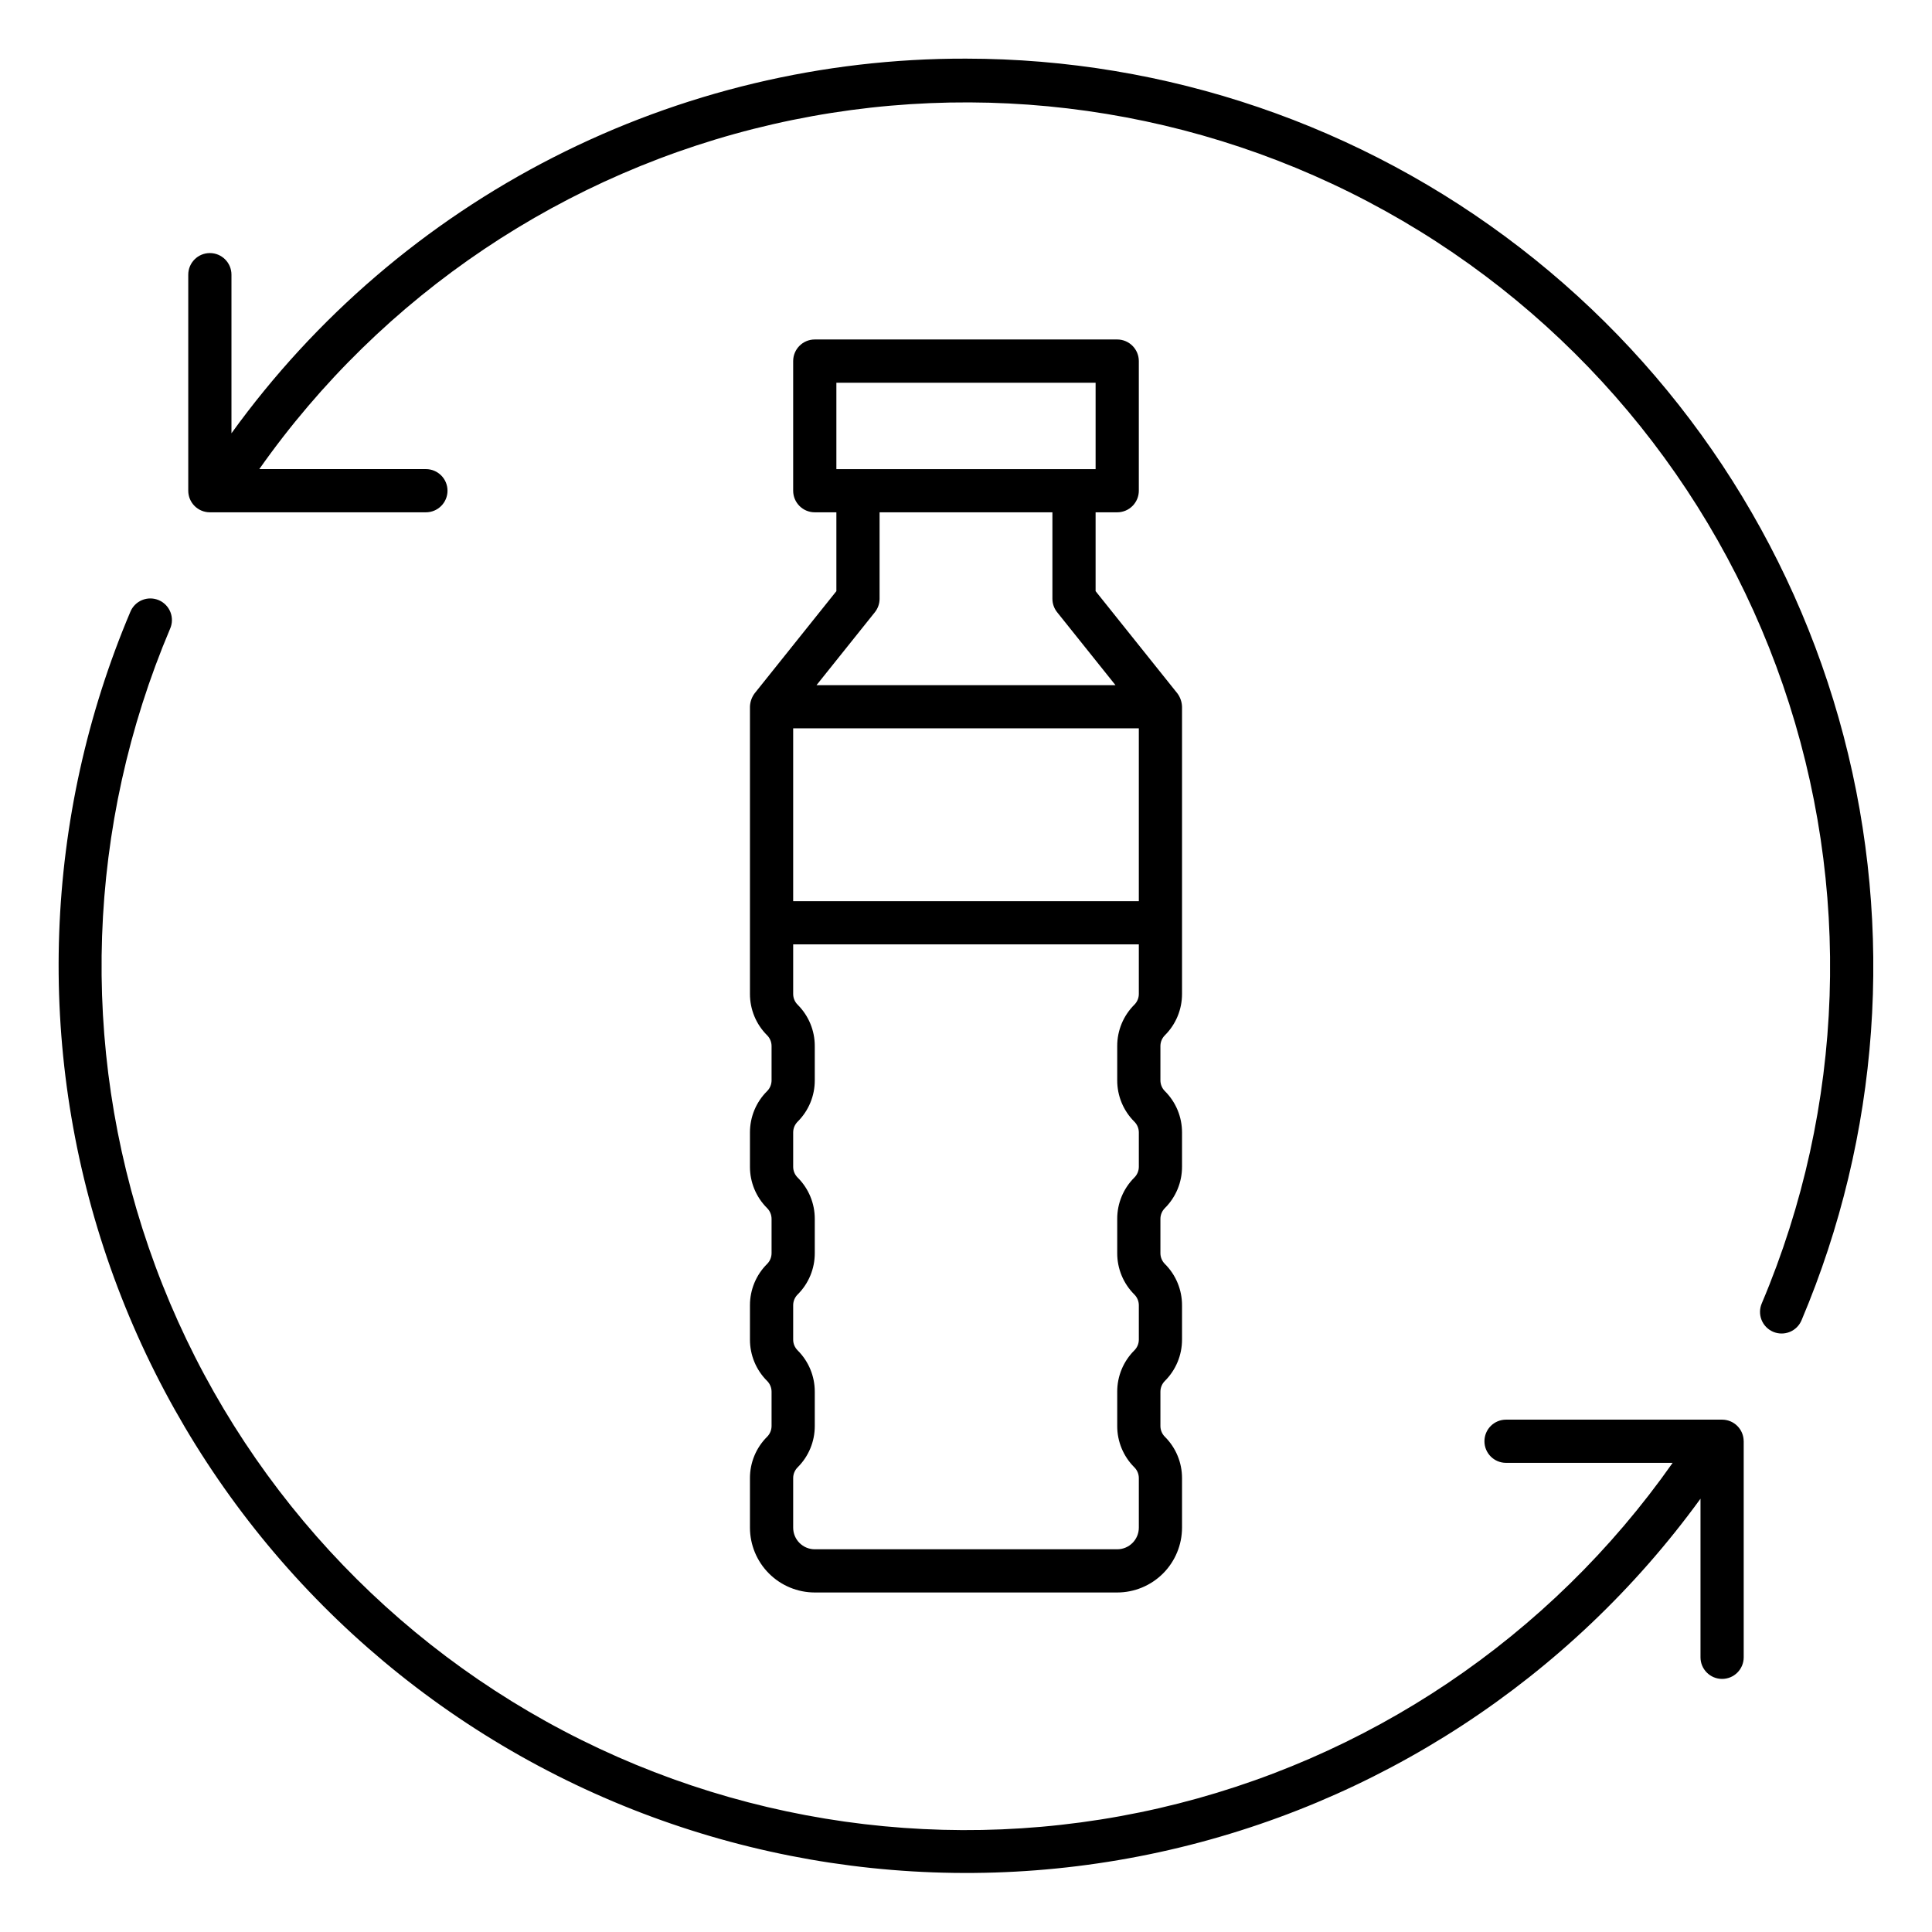
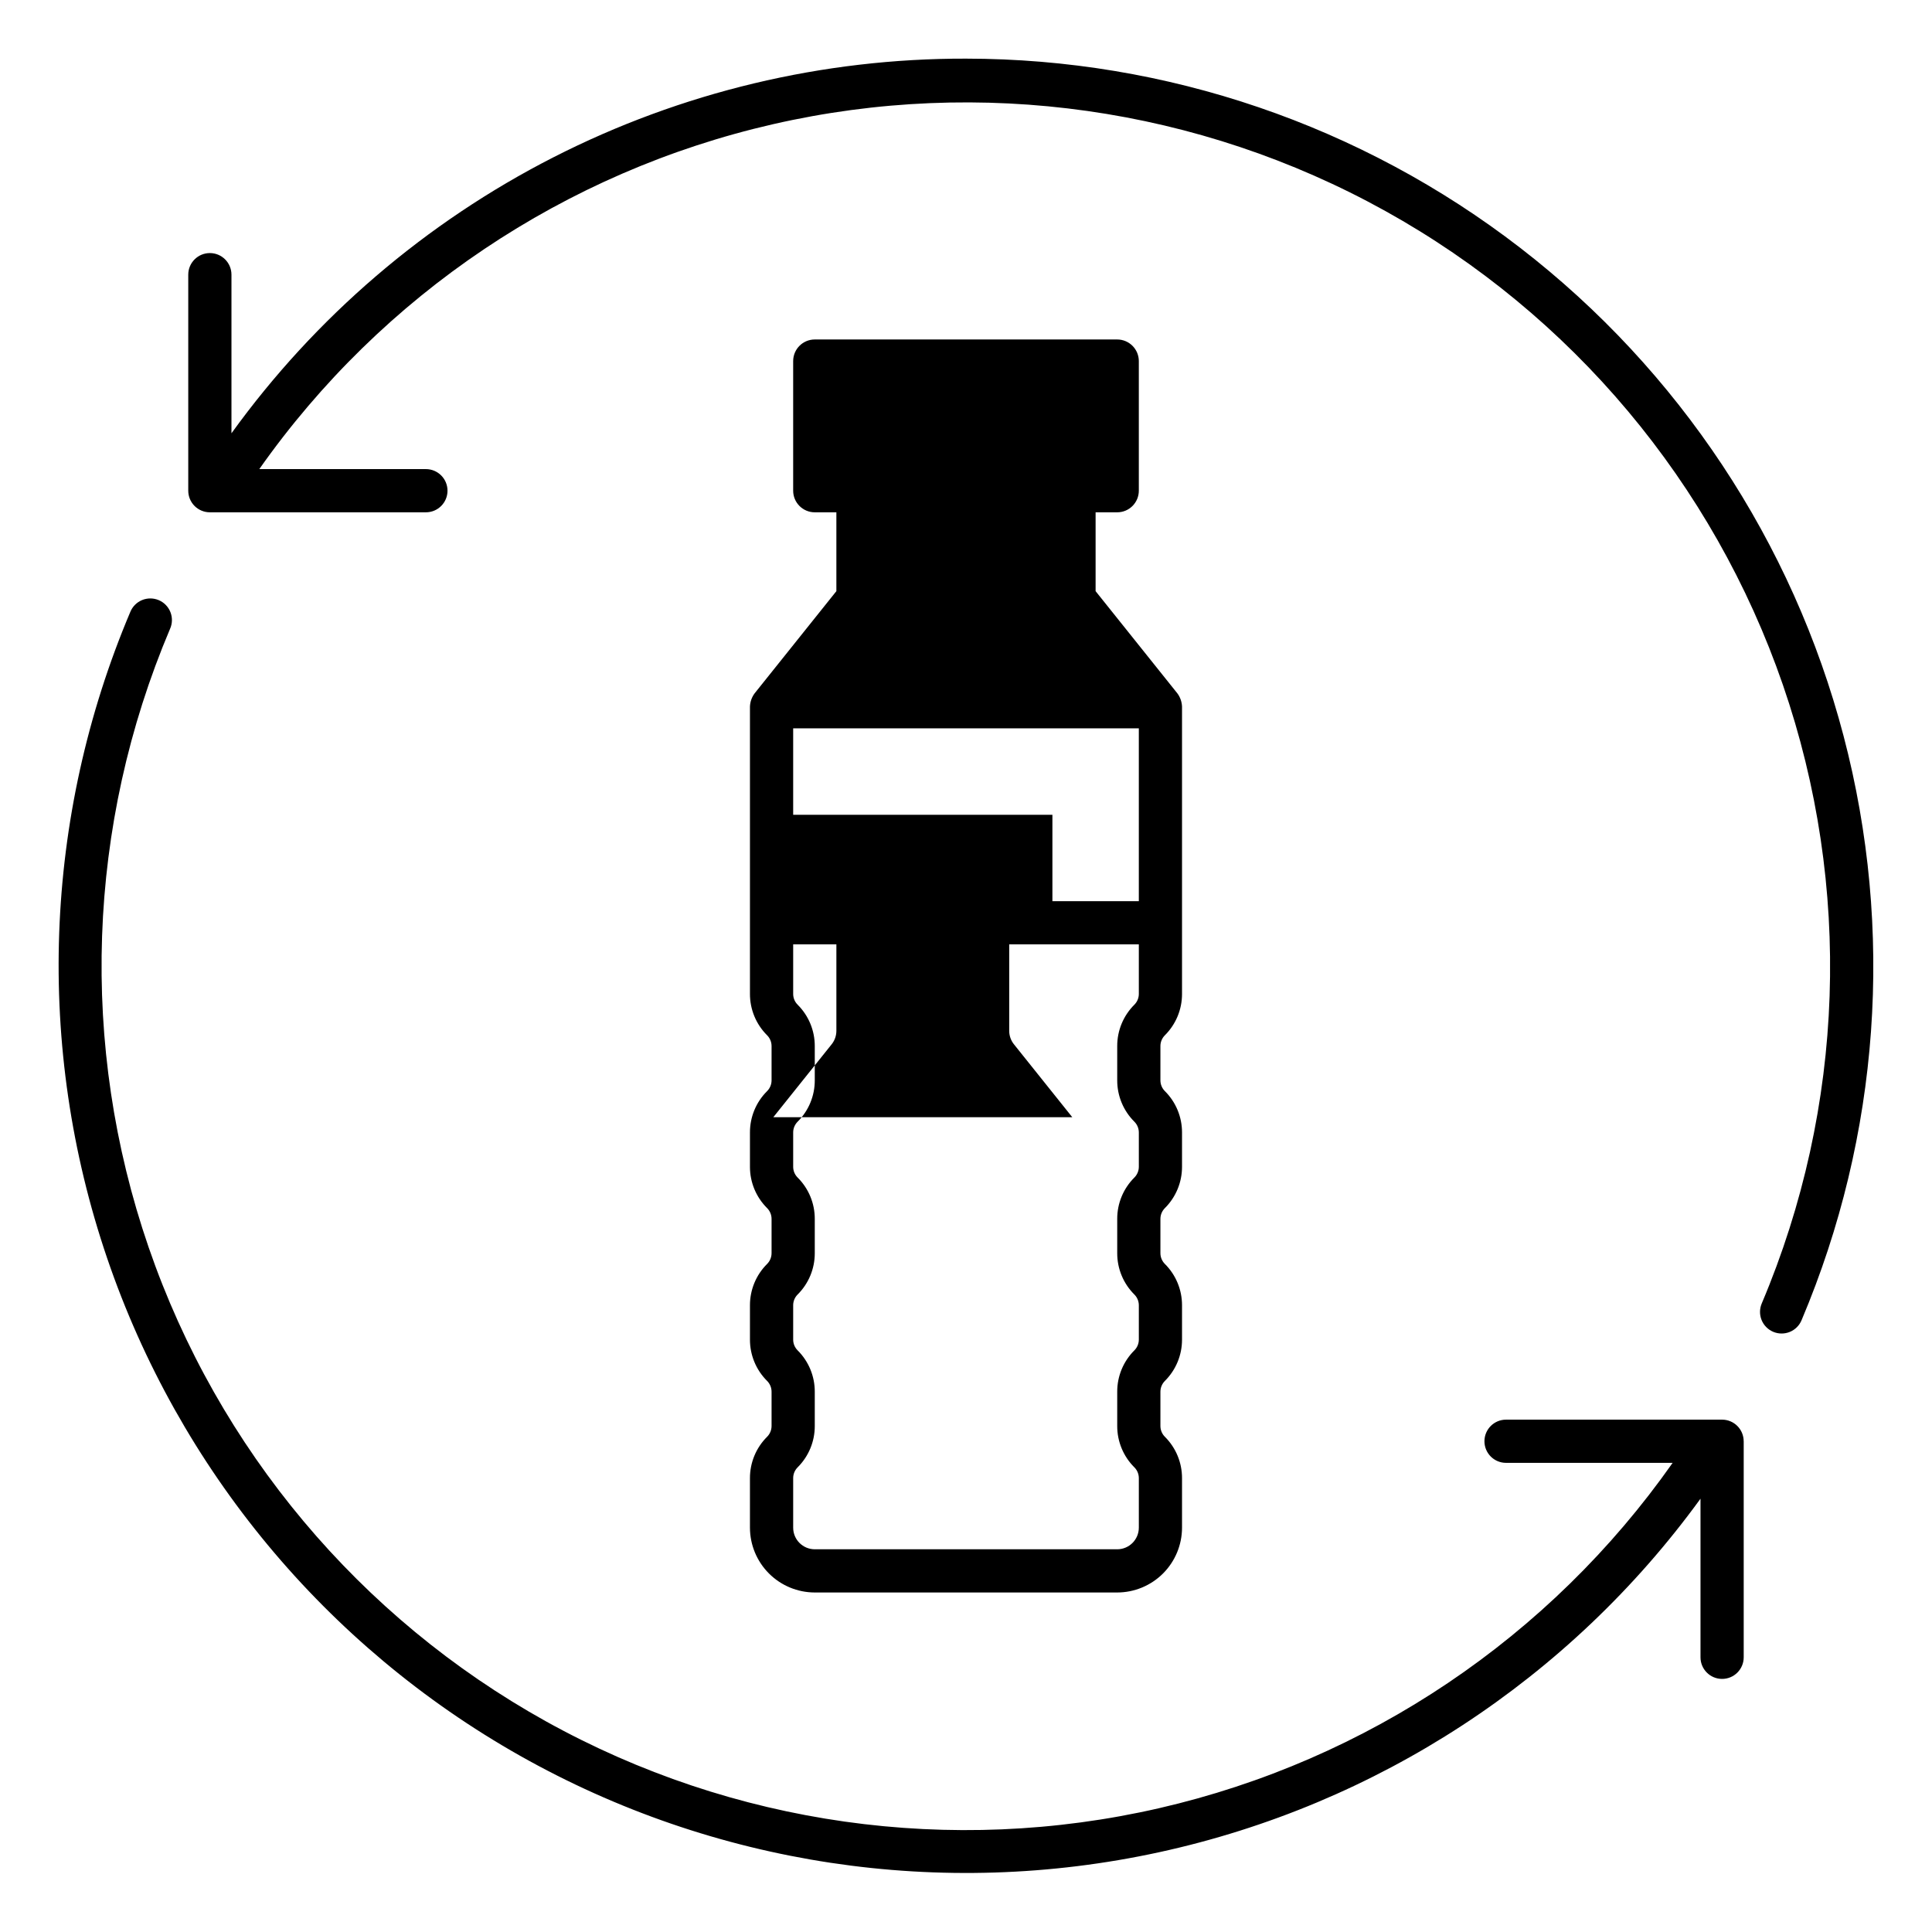
<svg xmlns="http://www.w3.org/2000/svg" fill="#000000" width="800px" height="800px" version="1.1" viewBox="144 144 512 512">
-   <path d="m606.1 525.95v57.254c0 3.16-2.562 5.723-5.723 5.723-3.164 0-5.727-2.562-5.727-5.723v-42.035c-34.695 47.781-85.758 81.129-143.46 93.688-57.699 12.555-118 3.449-169.42-25.59-51.418-29.039-90.355-75.98-109.39-131.88-19.039-55.898-16.848-116.84 6.156-171.23 0.578-1.418 1.703-2.547 3.121-3.133 1.414-0.582 3.008-0.574 4.418 0.023 1.41 0.598 2.523 1.738 3.086 3.164 0.566 1.426 0.535 3.016-0.086 4.418-22.066 52.062-24.094 110.45-5.688 163.91s55.945 98.23 105.38 125.68c49.438 27.445 107.29 35.625 162.39 22.973 55.113-12.656 103.59-45.254 136.11-91.52h-44.152c-3.16 0-5.723-2.562-5.723-5.727 0-3.16 2.562-5.723 5.723-5.723h57.254c1.516 0 2.973 0.602 4.047 1.676 1.074 1.074 1.676 2.531 1.676 4.047zm-206.1-366.41c-37.996-0.086-75.469 8.875-109.32 26.137-33.848 17.266-63.102 42.34-85.34 73.148v-42.031c0-3.164-2.562-5.727-5.723-5.727-3.164 0-5.727 2.562-5.727 5.727v57.25c0 1.52 0.602 2.973 1.676 4.047 1.074 1.074 2.531 1.676 4.051 1.676h57.25c3.16 0 5.727-2.562 5.727-5.723 0-3.164-2.566-5.727-5.727-5.727h-44.152c32.535-46.215 81.012-78.766 136.1-91.391 55.09-12.625 112.9-4.438 162.32 22.996 49.414 27.43 86.941 72.164 105.36 125.6 18.418 53.43 16.43 111.79-5.586 163.84-0.617 1.402-0.648 2.996-0.086 4.418 0.566 1.426 1.68 2.566 3.09 3.164 1.41 0.598 3 0.605 4.418 0.023 1.418-0.586 2.539-1.715 3.117-3.133 20.703-48.949 24.613-103.38 11.121-154.79-13.496-51.406-43.633-96.898-85.707-129.37-42.074-32.477-93.715-50.102-146.86-50.133zm-51.527 362.36v-9.078c0-1.074-0.426-2.106-1.184-2.863-2.918-2.902-4.551-6.848-4.543-10.957v-9.082c-0.008-4.109 1.625-8.059 4.543-10.957 0.758-0.758 1.184-1.789 1.184-2.863v-9.078c0-1.074-0.426-2.106-1.184-2.863-2.918-2.902-4.551-6.848-4.543-10.957v-9.082c-0.008-4.113 1.625-8.059 4.543-10.957 0.758-0.758 1.184-1.789 1.184-2.863v-9.078c0-1.074-0.426-2.106-1.184-2.863-2.918-2.902-4.551-6.848-4.543-10.957v-76.105c0.039-1.293 0.477-2.543 1.258-3.578l21.645-27.055v-20.895h-5.727c-3.16 0-5.723-2.562-5.723-5.723v-34.352c0-3.16 2.562-5.727 5.723-5.727h80.152c1.52 0 2.977 0.605 4.047 1.68 1.074 1.074 1.68 2.527 1.68 4.047v34.352c0 1.52-0.605 2.973-1.68 4.047-1.07 1.074-2.527 1.676-4.047 1.676h-5.727v20.895l21.645 27.055h0.004c0.777 1.035 1.215 2.285 1.254 3.578v76.105c0.008 4.109-1.625 8.055-4.539 10.957-0.762 0.758-1.188 1.789-1.188 2.863v9.078c0 1.074 0.426 2.106 1.188 2.863 2.914 2.898 4.547 6.844 4.539 10.957v9.082c0.008 4.109-1.625 8.055-4.539 10.957-0.762 0.758-1.188 1.789-1.188 2.863v9.078c0 1.074 0.426 2.106 1.188 2.863 2.914 2.898 4.547 6.848 4.539 10.957v9.082c0.008 4.109-1.625 8.055-4.539 10.957-0.762 0.758-1.188 1.789-1.188 2.863v9.078c0 1.074 0.426 2.106 1.188 2.863 2.914 2.898 4.547 6.848 4.539 10.957v13.129c-0.004 4.555-1.816 8.918-5.035 12.141-3.223 3.219-7.586 5.031-12.141 5.035h-80.152c-4.555-0.004-8.918-1.816-12.137-5.035-3.223-3.223-5.031-7.586-5.039-12.141v-13.129c-0.008-4.109 1.625-8.059 4.543-10.957 0.758-0.758 1.184-1.789 1.184-2.863zm91.602-91.602v-9.078c-0.012-4.113 1.625-8.059 4.539-10.961 0.762-0.758 1.188-1.785 1.188-2.859v-13.129h-91.602v13.129c-0.004 1.074 0.422 2.102 1.184 2.859 2.914 2.902 4.551 6.848 4.539 10.961v9.078c0.012 4.113-1.625 8.059-4.539 10.957-0.762 0.762-1.188 1.789-1.184 2.863v9.082c-0.004 1.074 0.422 2.102 1.184 2.863 2.914 2.898 4.551 6.844 4.539 10.957v9.078c0.012 4.113-1.625 8.059-4.539 10.957-0.762 0.762-1.188 1.789-1.184 2.863v9.082c-0.004 1.074 0.422 2.102 1.184 2.863 2.914 2.898 4.551 6.844 4.539 10.957v9.078c0.012 4.113-1.625 8.059-4.539 10.957-0.762 0.762-1.188 1.789-1.184 2.863v13.129c0 3.16 2.562 5.723 5.723 5.727h80.152c3.16-0.004 5.723-2.566 5.727-5.727v-13.129c0-1.074-0.426-2.102-1.188-2.863-2.914-2.898-4.551-6.844-4.539-10.957v-9.078c-0.012-4.113 1.625-8.059 4.539-10.957 0.762-0.762 1.188-1.789 1.188-2.863v-9.082c0-1.074-0.426-2.102-1.188-2.863-2.914-2.898-4.551-6.844-4.539-10.957v-9.078c-0.012-4.113 1.625-8.059 4.539-10.957 0.762-0.762 1.188-1.789 1.188-2.863v-9.082c0-1.074-0.426-2.102-1.188-2.863-2.914-2.898-4.551-6.844-4.539-10.957zm-85.875-47.477h91.602v-45.801h-91.602zm11.449-114.5h68.699v-22.898h-68.699zm-5.262 57.25h79.227l-15.457-19.32c-0.816-1.016-1.258-2.277-1.258-3.578v-22.902h-45.801v22.902c0 1.301-0.441 2.562-1.254 3.578z" />
+   <path d="m606.1 525.95v57.254c0 3.16-2.562 5.723-5.723 5.723-3.164 0-5.727-2.562-5.727-5.723v-42.035c-34.695 47.781-85.758 81.129-143.46 93.688-57.699 12.555-118 3.449-169.42-25.59-51.418-29.039-90.355-75.98-109.39-131.88-19.039-55.898-16.848-116.84 6.156-171.23 0.578-1.418 1.703-2.547 3.121-3.133 1.414-0.582 3.008-0.574 4.418 0.023 1.41 0.598 2.523 1.738 3.086 3.164 0.566 1.426 0.535 3.016-0.086 4.418-22.066 52.062-24.094 110.45-5.688 163.91s55.945 98.23 105.38 125.68c49.438 27.445 107.29 35.625 162.39 22.973 55.113-12.656 103.59-45.254 136.11-91.52h-44.152c-3.16 0-5.723-2.562-5.723-5.727 0-3.16 2.562-5.723 5.723-5.723h57.254c1.516 0 2.973 0.602 4.047 1.676 1.074 1.074 1.676 2.531 1.676 4.047zm-206.1-366.41c-37.996-0.086-75.469 8.875-109.32 26.137-33.848 17.266-63.102 42.34-85.34 73.148v-42.031c0-3.164-2.562-5.727-5.723-5.727-3.164 0-5.727 2.562-5.727 5.727v57.25c0 1.52 0.602 2.973 1.676 4.047 1.074 1.074 2.531 1.676 4.051 1.676h57.25c3.16 0 5.727-2.562 5.727-5.723 0-3.164-2.566-5.727-5.727-5.727h-44.152c32.535-46.215 81.012-78.766 136.1-91.391 55.09-12.625 112.9-4.438 162.32 22.996 49.414 27.43 86.941 72.164 105.36 125.6 18.418 53.43 16.43 111.79-5.586 163.84-0.617 1.402-0.648 2.996-0.086 4.418 0.566 1.426 1.68 2.566 3.09 3.164 1.41 0.598 3 0.605 4.418 0.023 1.418-0.586 2.539-1.715 3.117-3.133 20.703-48.949 24.613-103.38 11.121-154.79-13.496-51.406-43.633-96.898-85.707-129.37-42.074-32.477-93.715-50.102-146.86-50.133zm-51.527 362.36v-9.078c0-1.074-0.426-2.106-1.184-2.863-2.918-2.902-4.551-6.848-4.543-10.957v-9.082c-0.008-4.109 1.625-8.059 4.543-10.957 0.758-0.758 1.184-1.789 1.184-2.863v-9.078c0-1.074-0.426-2.106-1.184-2.863-2.918-2.902-4.551-6.848-4.543-10.957v-9.082c-0.008-4.113 1.625-8.059 4.543-10.957 0.758-0.758 1.184-1.789 1.184-2.863v-9.078c0-1.074-0.426-2.106-1.184-2.863-2.918-2.902-4.551-6.848-4.543-10.957v-76.105c0.039-1.293 0.477-2.543 1.258-3.578l21.645-27.055v-20.895h-5.727c-3.16 0-5.723-2.562-5.723-5.723v-34.352c0-3.16 2.562-5.727 5.723-5.727h80.152c1.52 0 2.977 0.605 4.047 1.68 1.074 1.074 1.68 2.527 1.68 4.047v34.352c0 1.52-0.605 2.973-1.68 4.047-1.07 1.074-2.527 1.676-4.047 1.676h-5.727v20.895l21.645 27.055h0.004c0.777 1.035 1.215 2.285 1.254 3.578v76.105c0.008 4.109-1.625 8.055-4.539 10.957-0.762 0.758-1.188 1.789-1.188 2.863v9.078c0 1.074 0.426 2.106 1.188 2.863 2.914 2.898 4.547 6.844 4.539 10.957v9.082c0.008 4.109-1.625 8.055-4.539 10.957-0.762 0.758-1.188 1.789-1.188 2.863v9.078c0 1.074 0.426 2.106 1.188 2.863 2.914 2.898 4.547 6.848 4.539 10.957v9.082c0.008 4.109-1.625 8.055-4.539 10.957-0.762 0.758-1.188 1.789-1.188 2.863v9.078c0 1.074 0.426 2.106 1.188 2.863 2.914 2.898 4.547 6.848 4.539 10.957v13.129c-0.004 4.555-1.816 8.918-5.035 12.141-3.223 3.219-7.586 5.031-12.141 5.035h-80.152c-4.555-0.004-8.918-1.816-12.137-5.035-3.223-3.223-5.031-7.586-5.039-12.141v-13.129c-0.008-4.109 1.625-8.059 4.543-10.957 0.758-0.758 1.184-1.789 1.184-2.863zm91.602-91.602v-9.078c-0.012-4.113 1.625-8.059 4.539-10.961 0.762-0.758 1.188-1.785 1.188-2.859v-13.129h-91.602v13.129c-0.004 1.074 0.422 2.102 1.184 2.859 2.914 2.902 4.551 6.848 4.539 10.961v9.078c0.012 4.113-1.625 8.059-4.539 10.957-0.762 0.762-1.188 1.789-1.184 2.863v9.082c-0.004 1.074 0.422 2.102 1.184 2.863 2.914 2.898 4.551 6.844 4.539 10.957v9.078c0.012 4.113-1.625 8.059-4.539 10.957-0.762 0.762-1.188 1.789-1.184 2.863v9.082c-0.004 1.074 0.422 2.102 1.184 2.863 2.914 2.898 4.551 6.844 4.539 10.957v9.078c0.012 4.113-1.625 8.059-4.539 10.957-0.762 0.762-1.188 1.789-1.184 2.863v13.129c0 3.16 2.562 5.723 5.723 5.727h80.152c3.16-0.004 5.723-2.566 5.727-5.727v-13.129c0-1.074-0.426-2.102-1.188-2.863-2.914-2.898-4.551-6.844-4.539-10.957v-9.078c-0.012-4.113 1.625-8.059 4.539-10.957 0.762-0.762 1.188-1.789 1.188-2.863v-9.082c0-1.074-0.426-2.102-1.188-2.863-2.914-2.898-4.551-6.844-4.539-10.957v-9.078c-0.012-4.113 1.625-8.059 4.539-10.957 0.762-0.762 1.188-1.789 1.188-2.863v-9.082c0-1.074-0.426-2.102-1.188-2.863-2.914-2.898-4.551-6.844-4.539-10.957zm-85.875-47.477h91.602v-45.801h-91.602zh68.699v-22.898h-68.699zm-5.262 57.25h79.227l-15.457-19.32c-0.816-1.016-1.258-2.277-1.258-3.578v-22.902h-45.801v22.902c0 1.301-0.441 2.562-1.254 3.578z" />
</svg>